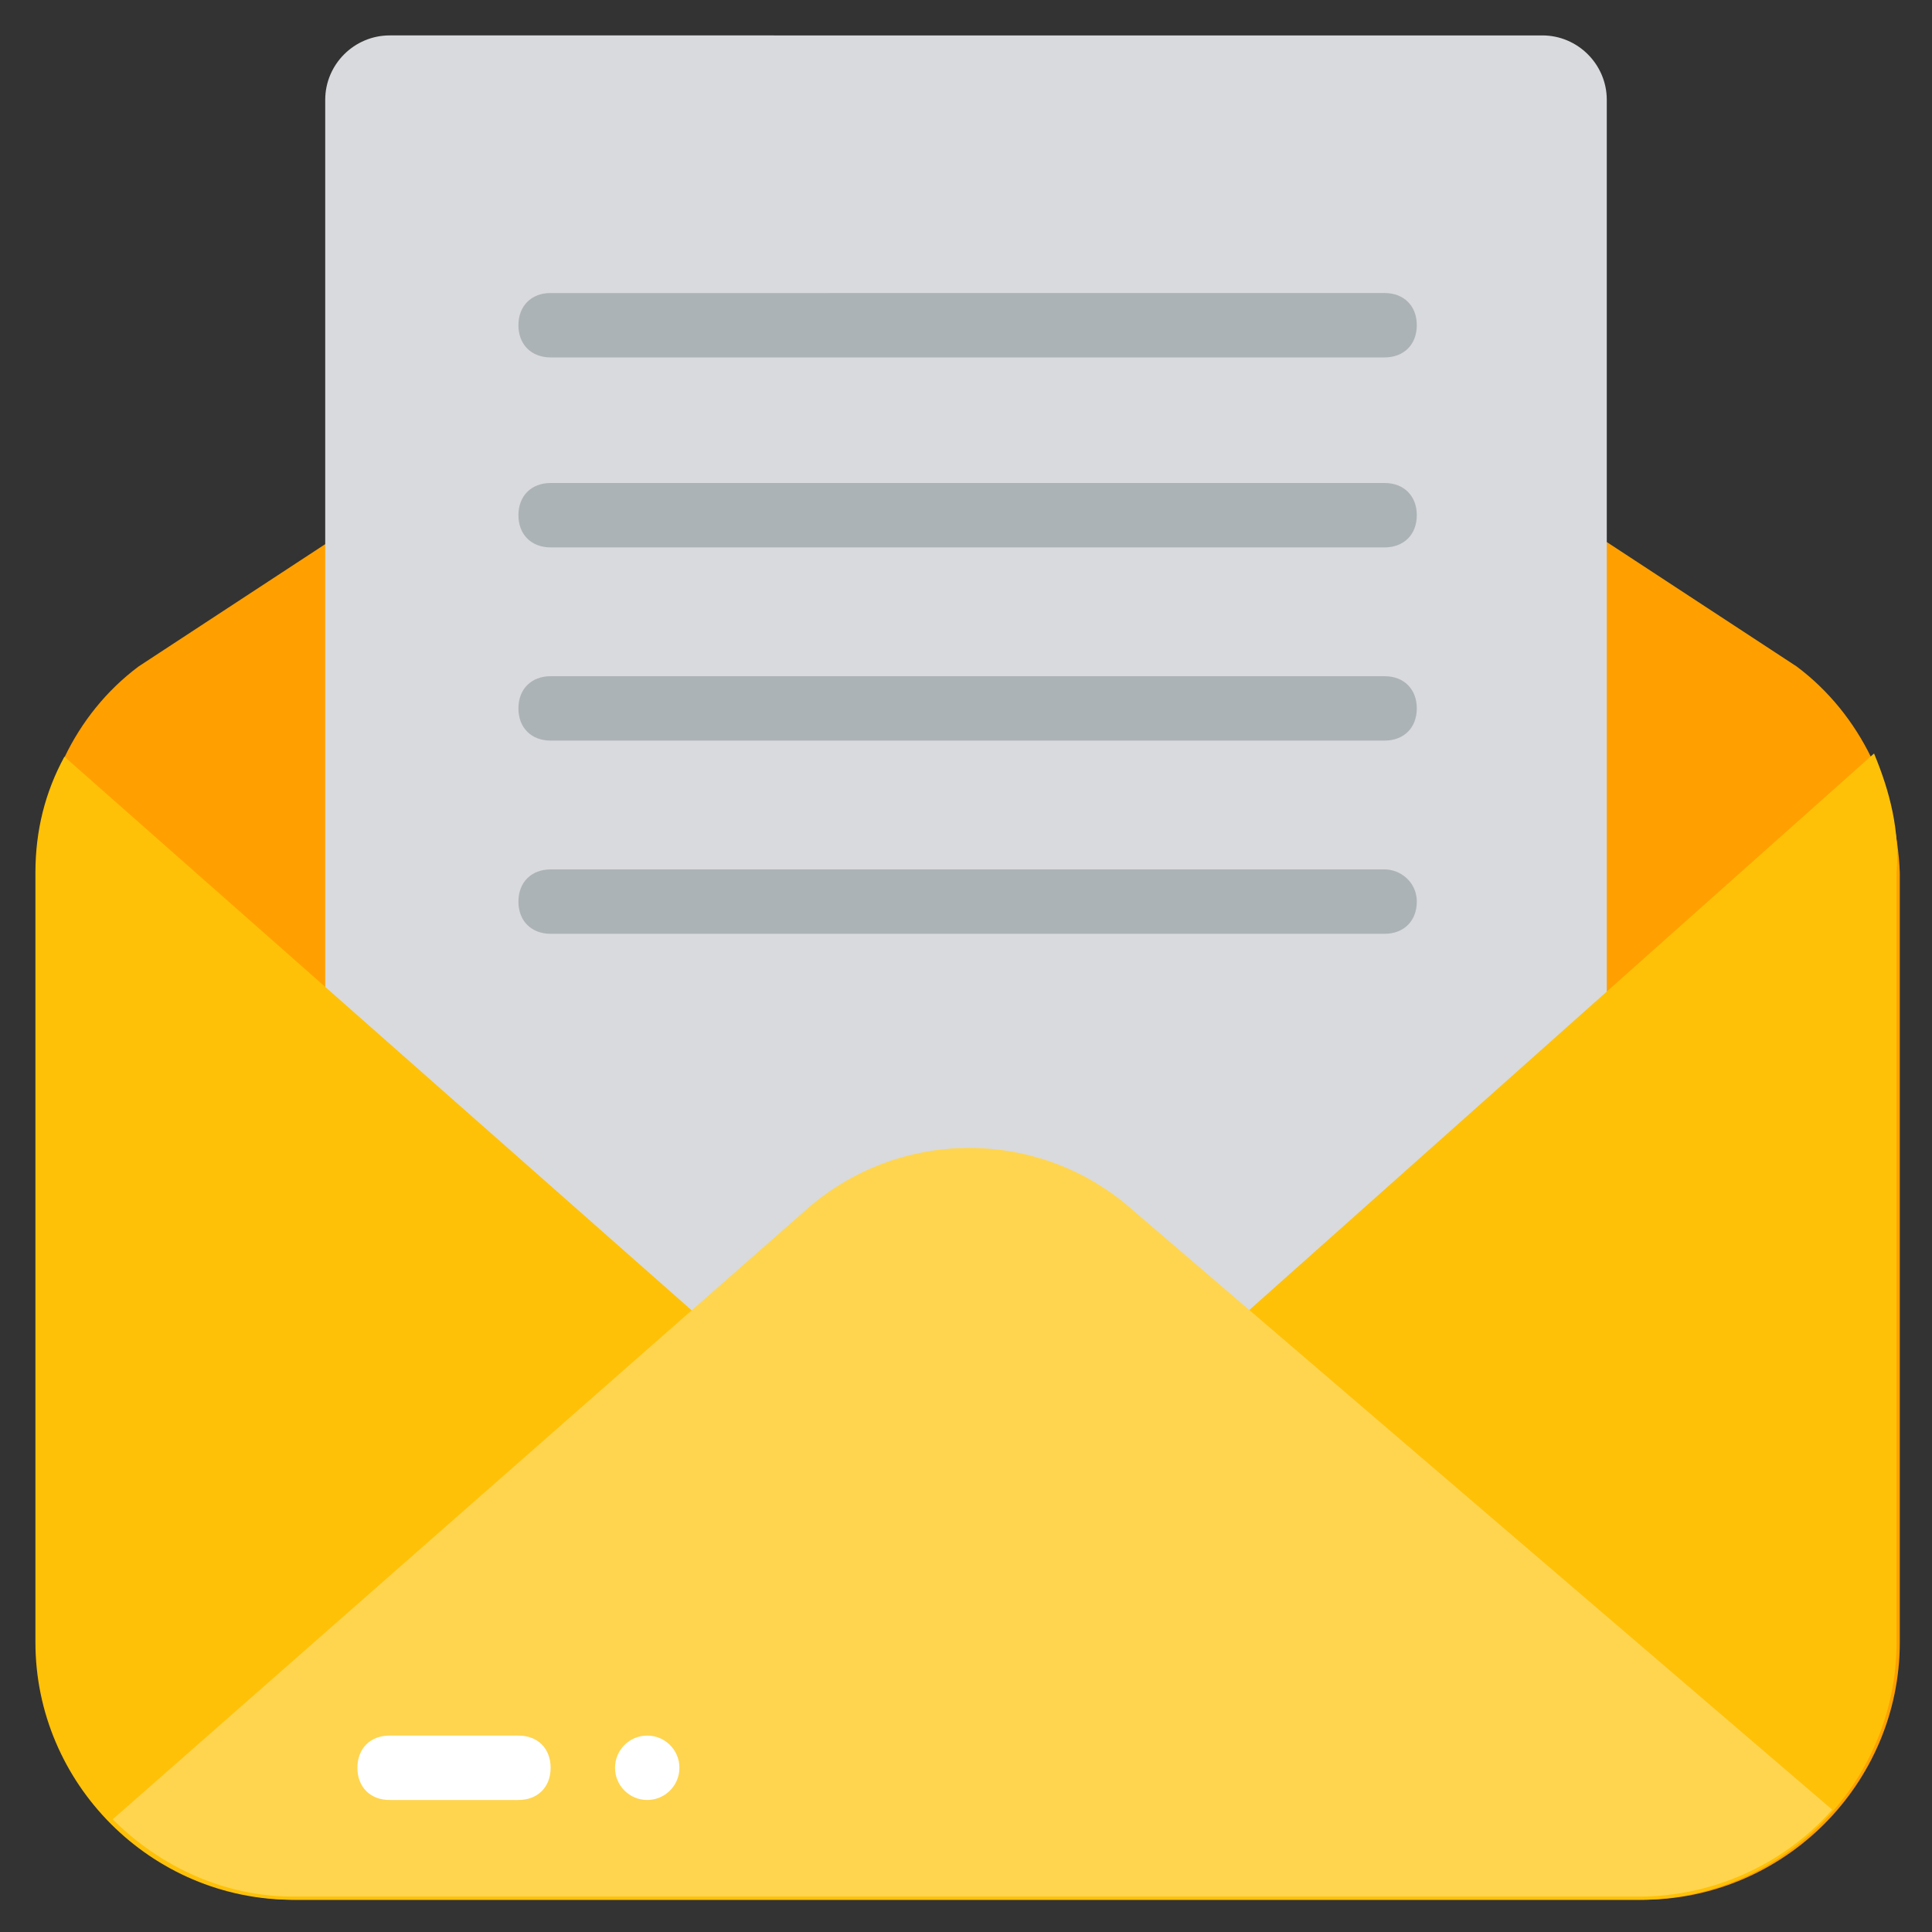
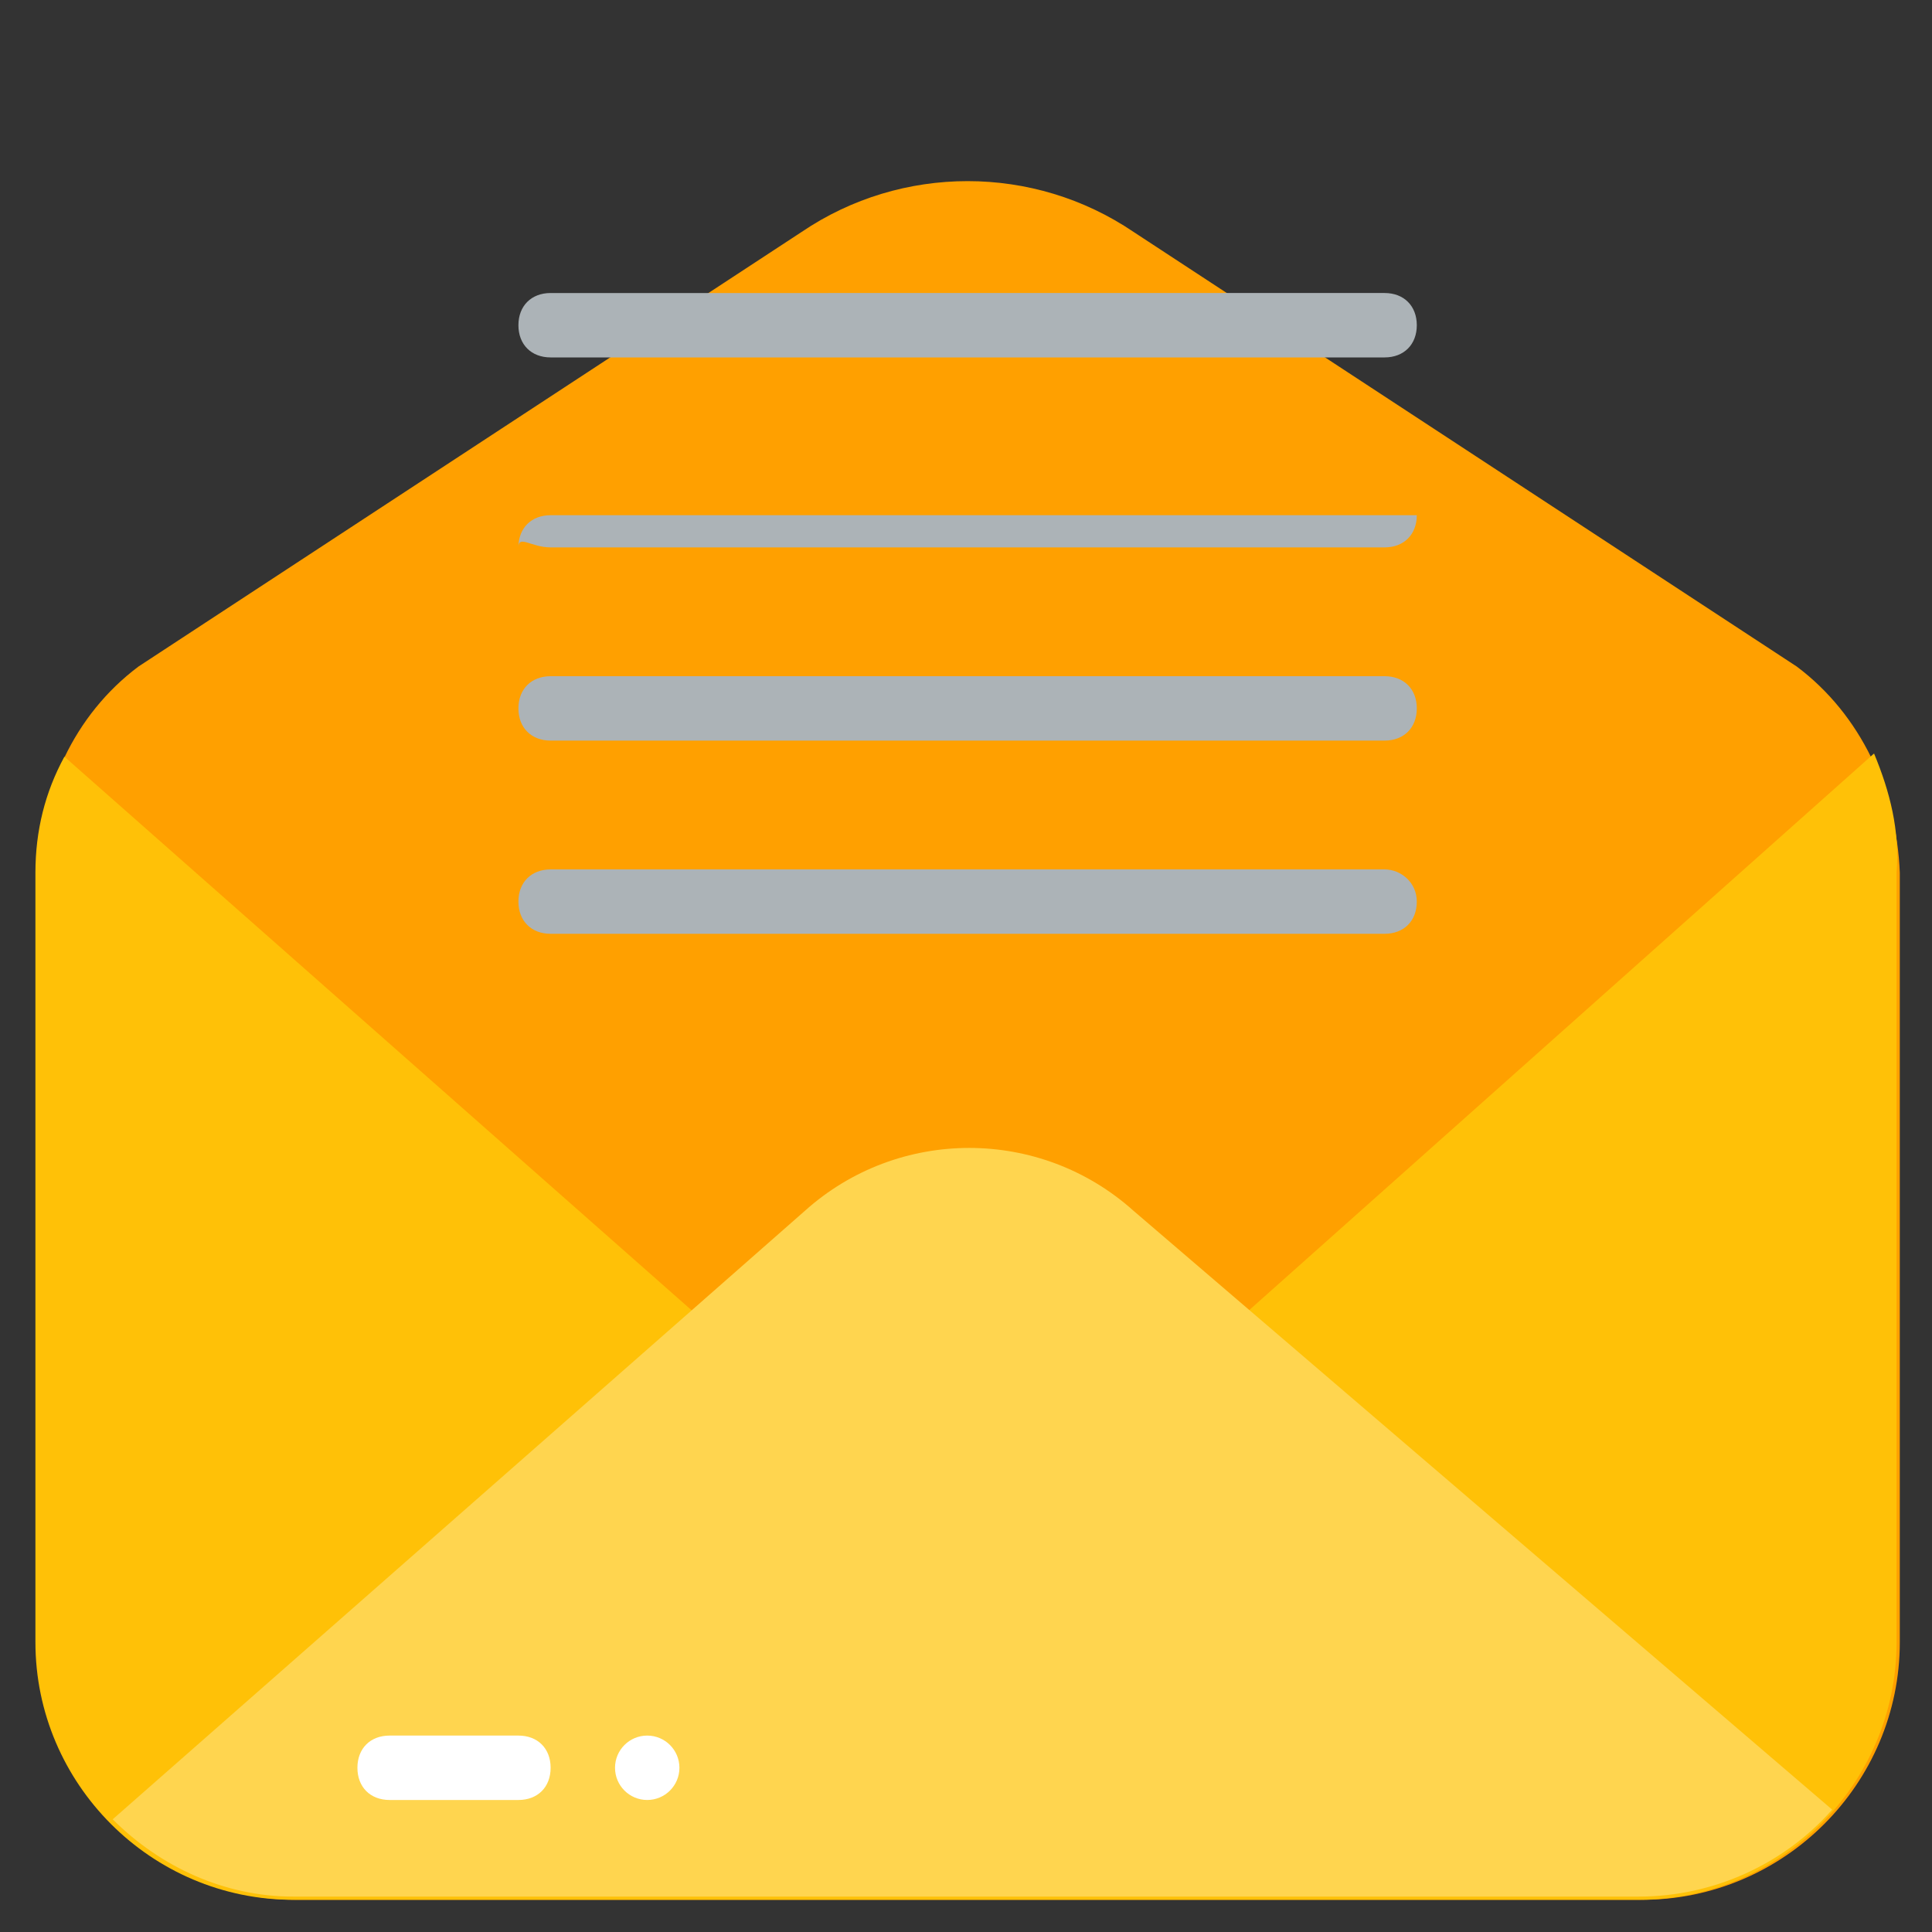
<svg xmlns="http://www.w3.org/2000/svg" version="1.1" id="Layer_1" x="0px" y="0px" width="60px" height="60px" viewBox="0 0 60 60" style="enable-background:new 0 0 60 60;" xml:space="preserve">
  <rect x="0" y="0" width="60" height="60" fill="#333333" stroke="none" />
  <style type="text/css">
	.st0{fill:#FFA000;}
	.st1{fill:#D9DADD;}
	.st2{fill:#FFC107;}
	.st3{fill:#FFD54F;}
	.st4{fill:#FFFFFF;}
	.st5{fill:#ACB3B7;}
</style>
  <path class="st0" d="M55.8,20.7L35.2,7.2c-3.1-2.1-7.2-2.1-10.3,0L4.3,20.7c-2,1.5-3.1,3.9-3.1,6.4v23.9c0,4.4,3.6,8,8,8  c0,0,0,0,0,0h41.8c4.4,0,8-3.6,8-8V27.1C58.9,24.6,57.8,22.2,55.8,20.7L55.8,20.7z" />
-   <path class="st1" d="M49.9,58.9V3.1c0-1.1-0.9-2-2-2H12.1c-1.1,0-2,0.9-2,2v55.8H49.9z" />
  <path class="st2" d="M58.9,27.1v23.9c0,4.4-3.6,8-8,8H9.1c-4.4,0-8-3.6-8-8V27.1c0-1.3,0.3-2.5,0.9-3.6L25,43.8  c3,2.5,7.3,2.5,10.3,0l22.9-20.4C58.7,24.6,59,25.8,58.9,27.1z" />
  <path class="st3" d="M56.9,56.2c-1.5,1.7-3.7,2.7-6,2.7H9.1C7,58.9,5,58,3.5,56.5l21.5-18.9c2.9-2.6,7.3-2.6,10.2,0L56.9,56.2z" />
  <path class="st4" d="M11.1,54.9L11.1,54.9c0-0.6,0.4-1,1-1h4c0.6,0,1,0.4,1,1l0,0c0,0.6-0.4,1-1,1h-4C11.5,55.9,11.1,55.5,11.1,54.9  z" />
  <circle class="st4" cx="20.1" cy="54.9" r="1" />
  <g>
    <path class="st5" d="M17.1,11.1H43c0.6,0,1-0.4,1-1s-0.4-1-1-1H17.1c-0.6,0-1,0.4-1,1S16.5,11.1,17.1,11.1z" />
    <path class="st5" d="M43,27H17.1c-0.6,0-1,0.4-1,1s0.4,1,1,1H43c0.6,0,1-0.4,1-1S43.5,27,43,27z" />
-     <path class="st5" d="M17.1,17H43c0.6,0,1-0.4,1-1c0-0.6-0.4-1-1-1H17.1c-0.6,0-1,0.4-1,1C16.1,16.6,16.5,17,17.1,17z" />
+     <path class="st5" d="M17.1,17H43c0.6,0,1-0.4,1-1H17.1c-0.6,0-1,0.4-1,1C16.1,16.6,16.5,17,17.1,17z" />
    <path class="st5" d="M17.1,23H43c0.6,0,1-0.4,1-1s-0.4-1-1-1H17.1c-0.6,0-1,0.4-1,1S16.5,23,17.1,23z" />
  </g>
</svg>